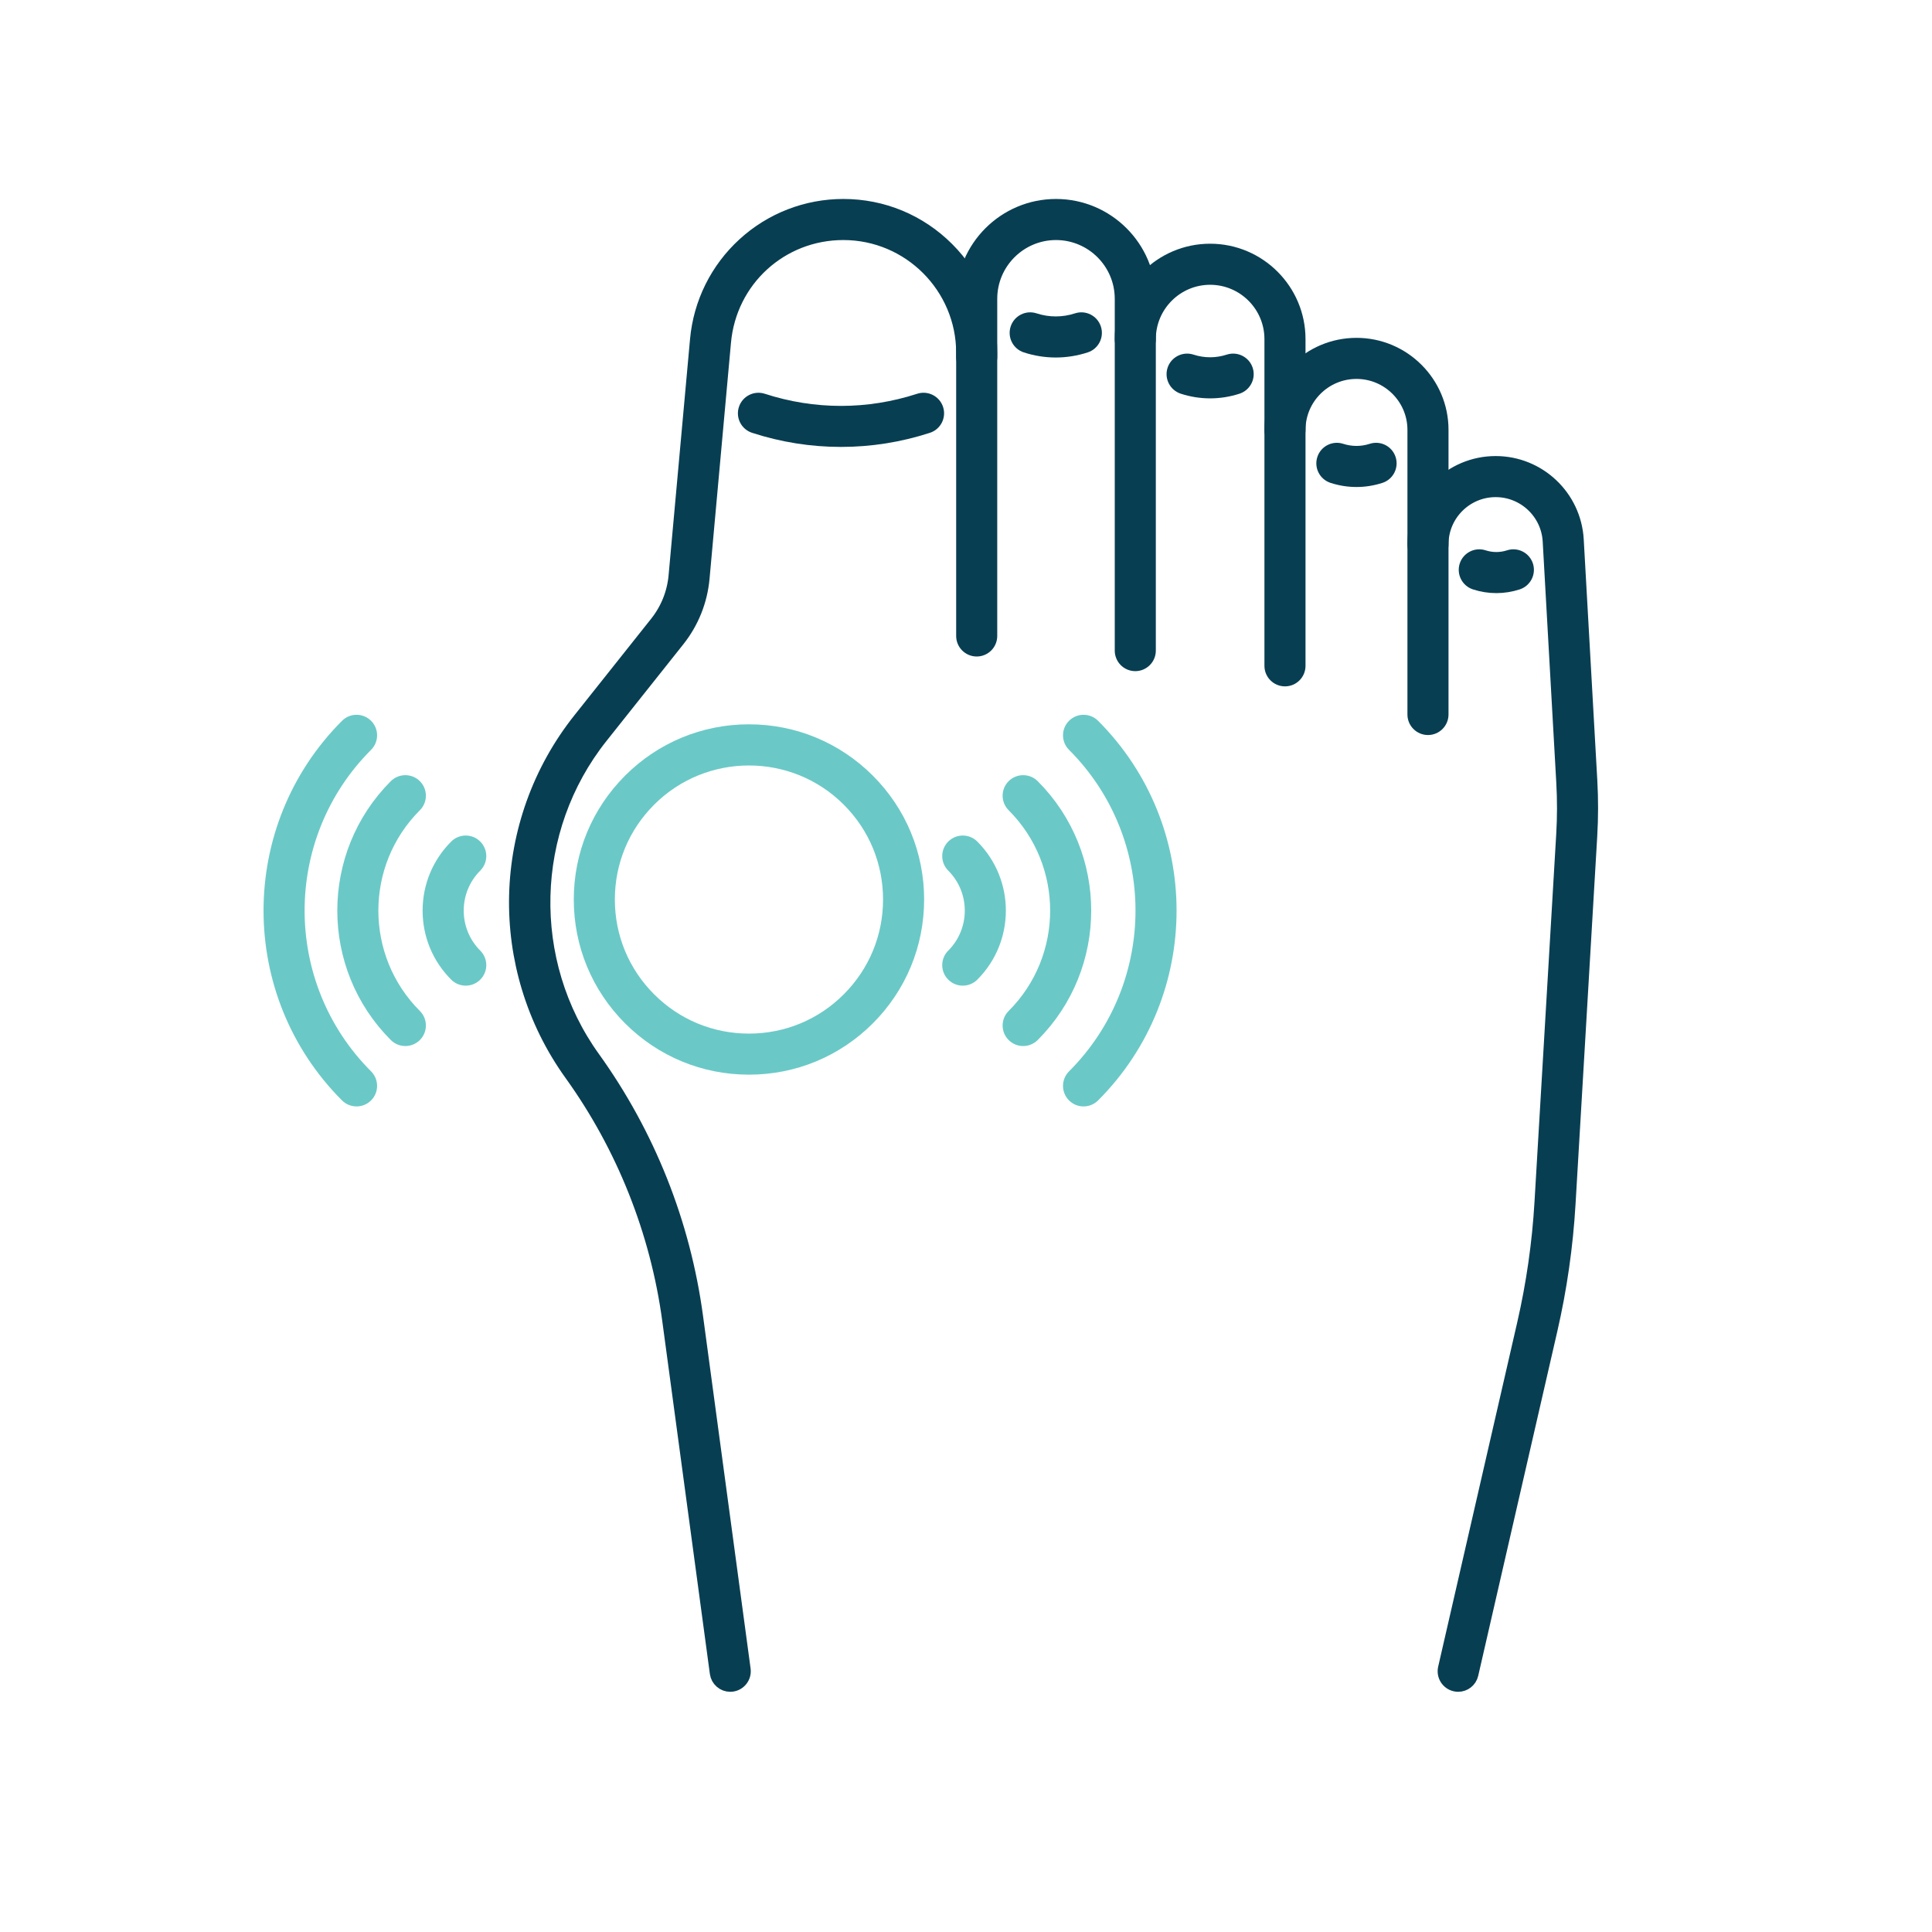
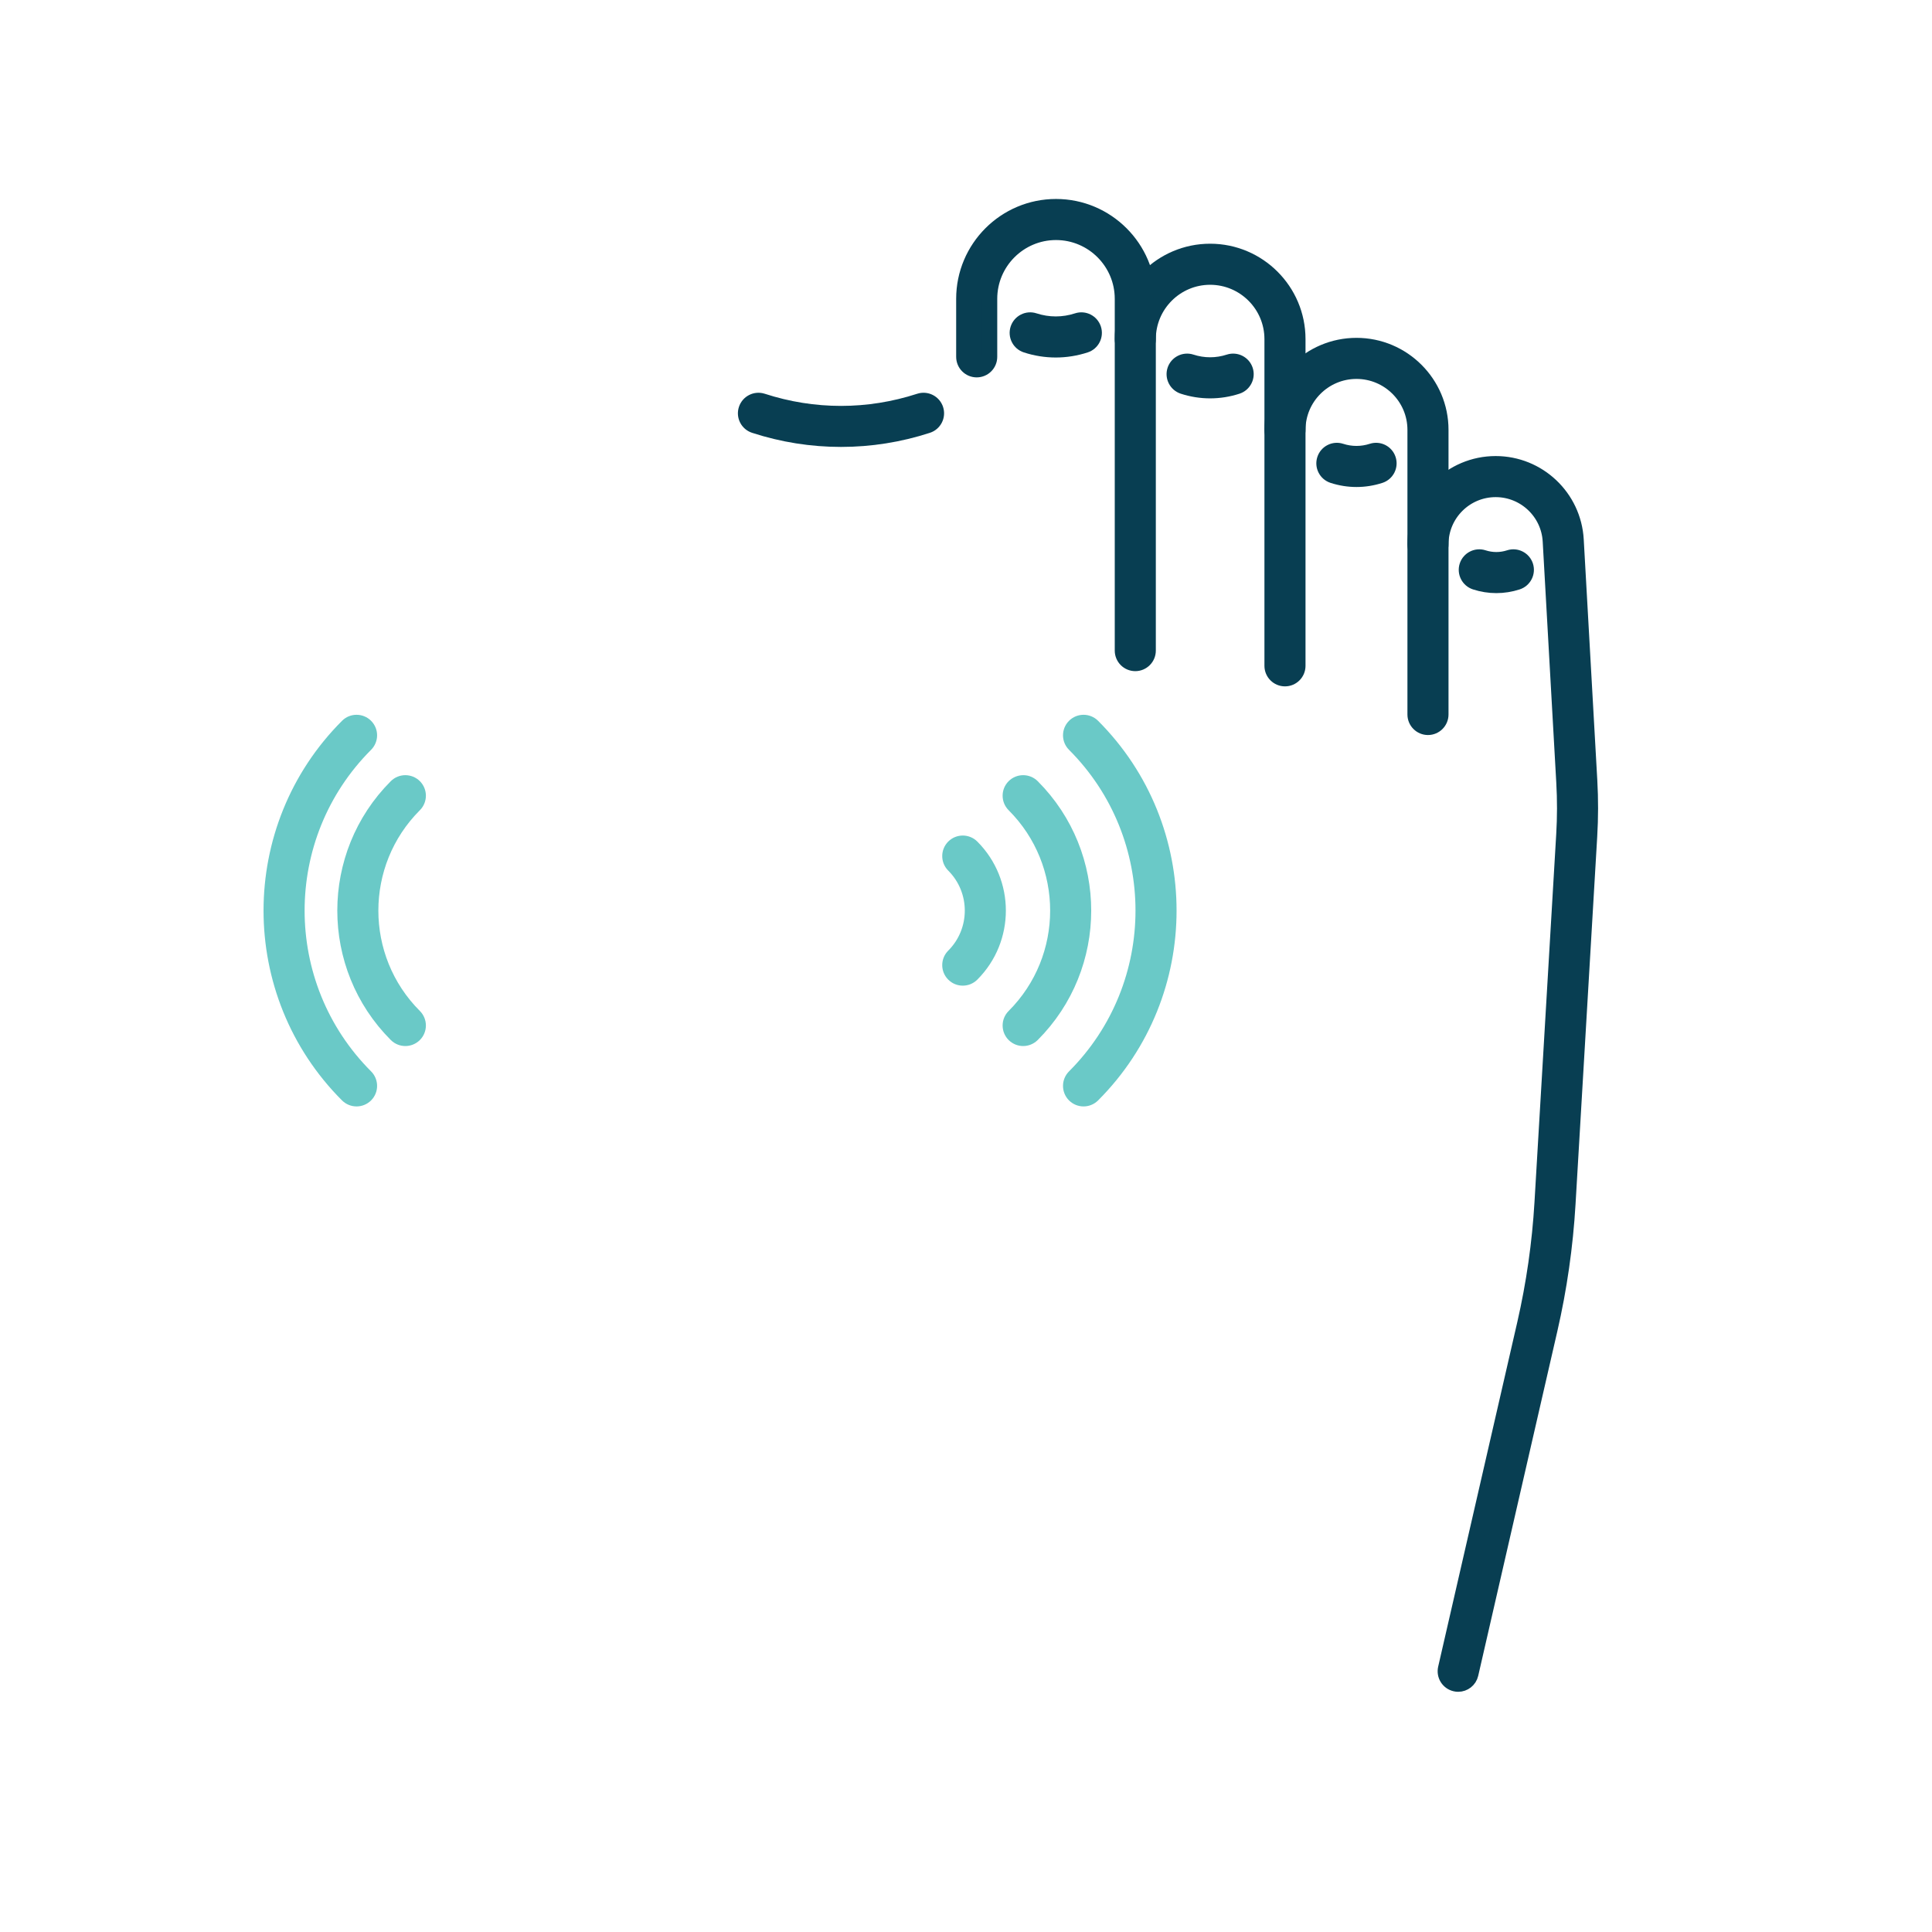
<svg xmlns="http://www.w3.org/2000/svg" xmlns:xlink="http://www.w3.org/1999/xlink" version="1.1" id="Layer_1" x="0px" y="0px" viewBox="0 0 500 500" style="enable-background:new 0 0 500 500;" xml:space="preserve">
  <g>
    <g>
      <defs>
        <rect id="SVGID_1_" x="67" y="53.33" width="344.782" height="382.67" />
      </defs>
      <clipPath id="SVGID_00000132089379322416671860000014959107472929742510_">
        <use xlink:href="#SVGID_1_" style="overflow:visible;" />
      </clipPath>
      <path style="clip-path:url(#SVGID_00000132089379322416671860000014959107472929742510_);fill:#6AC9C7;stroke:#6AC9C7;stroke-width:4;stroke-miterlimit:10;" d="    M92.274,284.343c-0.851,0-1.695-0.326-2.345-0.968c-26.3-26.308-26.3-69.117,0.006-95.418c1.288-1.294,3.389-1.294,4.685,0    c1.296,1.296,1.296,3.389,0,4.685c-23.716,23.724-23.716,62.317,0,86.04c1.296,1.296,1.296,3.397,0,4.692    C93.968,284.017,93.125,284.343,92.274,284.343L92.274,284.343z M92.274,284.343" />
    </g>
    <path style="fill:#6AC9C7;stroke:#6AC9C7;stroke-width:4;stroke-miterlimit:10;" d="M104.903,268.714   c-0.851,0-1.695-0.326-2.345-0.968c-17.686-17.694-17.686-46.474,0-64.167c1.294-1.286,3.395-1.286,4.691,0   c1.296,1.296,1.296,3.397,0,4.692c-15.104,15.104-15.104,39.678,0,54.782c1.296,1.296,1.296,3.397,0,4.692   C106.597,268.388,105.754,268.714,104.903,268.714L104.903,268.714z M104.903,268.714" />
-     <path style="fill:#6AC9C7;stroke:#6AC9C7;stroke-width:4;stroke-miterlimit:10;" d="M120.532,253.085   c-0.851,0-1.695-0.318-2.345-0.968c-4.397-4.397-6.816-10.235-6.816-16.451c0-6.216,2.419-12.062,6.816-16.459   c1.294-1.294,3.395-1.294,4.691,0c1.296,1.296,1.296,3.397,0,4.692c-6.49,6.49-6.49,17.042,0,23.532   c1.296,1.296,1.296,3.389,0,4.685C122.226,252.767,121.383,253.085,120.532,253.085L120.532,253.085z M120.532,253.085" />
    <path style="fill:#6AC9C7;stroke:#6AC9C7;stroke-width:4;stroke-miterlimit:10;" d="M280.424,284.343   c-0.851,0-1.694-0.326-2.345-0.968c-1.296-1.296-1.296-3.397,0-4.692c23.716-23.724,23.716-62.317,0-86.04   c-1.296-1.296-1.296-3.389,0-4.685c1.294-1.294,3.397-1.294,4.691,0c26.3,26.3,26.3,69.11,0,95.418   C282.119,284.017,281.275,284.343,280.424,284.343L280.424,284.343z M280.424,284.343" />
    <path style="fill:#6AC9C7;stroke:#6AC9C7;stroke-width:4;stroke-miterlimit:10;" d="M264.795,268.714   c-0.851,0-1.694-0.326-2.345-0.968c-1.296-1.296-1.296-3.397,0-4.692c15.104-15.104,15.104-39.678,0-54.782   c-1.296-1.296-1.296-3.397,0-4.692c1.294-1.286,3.397-1.286,4.691,0c17.686,17.694,17.686,46.474,0,64.167   C266.491,268.388,265.646,268.714,264.795,268.714L264.795,268.714z M264.795,268.714" />
    <path style="fill:#6AC9C7;stroke:#6AC9C7;stroke-width:4;stroke-miterlimit:10;" d="M249.166,253.085   c-0.851,0-1.694-0.318-2.345-0.968c-1.296-1.296-1.296-3.389,0-4.685c6.49-6.49,6.49-17.042,0-23.532   c-1.296-1.296-1.296-3.397,0-4.692c1.294-1.294,3.397-1.294,4.691,0c9.074,9.074,9.074,23.837,0,32.91   C250.862,252.767,250.017,253.085,249.166,253.085L249.166,253.085z M249.166,253.085" />
    <path style="fill:#083E52;stroke:#083E52;stroke-width:4;stroke-miterlimit:10;" d="M293.812,171.692   c-1.836,0-3.315-1.487-3.315-3.315V77.328c0-9.487-7.72-17.205-17.205-17.205c-9.487,0-17.207,7.718-17.207,17.205v15.023   c0,1.834-1.48,3.315-3.315,3.315c-1.826,0-3.315-1.481-3.315-3.315V77.328c0-13.143,10.694-23.835,23.837-23.835   c13.142,0,23.835,10.692,23.835,23.835v91.049C297.127,170.205,295.638,171.692,293.812,171.692L293.812,171.692z M293.812,171.692   " />
-     <path style="fill:#083E52;stroke:#083E52;stroke-width:4;stroke-miterlimit:10;" d="M188.983,435.837   c-1.637,0-3.065-1.214-3.287-2.878l-12.321-91.339c-3.092-22.941-11.868-45.007-25.389-63.804   c-4.861-6.771-8.555-14.231-10.967-22.178c-2.36-7.748-3.455-15.792-3.264-23.909c0.201-8.118,1.688-16.102,4.418-23.731   c2.798-7.814,6.846-15.089,12.033-21.617l19.876-25.004c2.826-3.552,4.537-7.822,4.943-12.342l5.551-61.125   c0.858-9.428,5.181-18.137,12.166-24.517c6.985-6.386,16.051-9.9,25.516-9.9c10.101,0,19.601,3.937,26.751,11.086   c7.14,7.14,11.077,16.642,11.077,26.751v73.259c0,1.828-1.48,3.315-3.315,3.315c-1.826,0-3.315-1.487-3.315-3.315V91.33   c0-17.205-13.992-31.207-31.197-31.207c-16.25,0-29.608,12.202-31.074,28.386l-5.549,61.125   c-0.534,5.816-2.732,11.308-6.365,15.873l-19.876,25.004c-19.166,24.11-20.001,58.424-2.019,83.435   c7.066,9.828,12.912,20.513,17.389,31.762c4.478,11.247,7.564,23.036,9.184,35.031l12.321,91.339   c0.244,1.813-1.029,3.478-2.842,3.728C189.278,435.822,189.123,435.837,188.983,435.837L188.983,435.837z M188.983,435.837" />
    <path style="fill:#083E52;stroke:#083E52;stroke-width:4;stroke-miterlimit:10;" d="M332.55,175.631   c-1.828,0-3.315-1.481-3.315-3.315V87.762c0-8.858-7.201-16.059-16.059-16.059c-8.851,0-16.049,7.208-16.049,16.059   c0,1.828-1.489,3.315-3.315,3.315c-1.836,0-3.315-1.487-3.315-3.315c0-12.514,10.175-22.689,22.68-22.689   c12.514,0,22.689,10.175,22.689,22.689v84.553C335.866,174.149,334.386,175.631,332.55,175.631L332.55,175.631z M332.55,175.631" />
    <path style="fill:#083E52;stroke:#083E52;stroke-width:4;stroke-miterlimit:10;" d="M369.558,188.225   c-1.828,0-3.315-1.487-3.315-3.315v-73.66c0-8.377-6.816-15.184-15.186-15.184c-8.377,0-15.191,6.807-15.191,15.184   c0,1.836-1.479,3.315-3.315,3.315c-1.828,0-3.315-1.48-3.315-3.315c0-12.031,9.79-21.814,21.822-21.814   c12.026,0,21.816,9.783,21.816,21.814v73.66C372.873,186.738,371.386,188.225,369.558,188.225L369.558,188.225z M369.558,188.225" />
    <path style="fill:#083E52;stroke:#083E52;stroke-width:4;stroke-miterlimit:10;" d="M377.38,435.837   c-0.244,0-0.496-0.03-0.748-0.089c-1.783-0.407-2.893-2.19-2.485-3.973l20.475-89.164c2.362-10.292,3.878-20.854,4.499-31.398   l5.625-95.209c0.267-4.499,0.275-9.065,0.015-13.572l-3.514-62.383c-0.422-7.511-6.653-13.393-14.172-13.393   c-7.83,0-14.201,6.371-14.201,14.193c0,1.836-1.487,3.315-3.315,3.315s-3.315-1.48-3.315-3.315   c0-11.476,9.347-20.823,20.831-20.823c11.033,0,20.172,8.637,20.795,19.654l3.514,62.383c0.267,4.757,0.26,9.574-0.023,14.333   l-5.617,95.209c-0.642,10.908-2.211,21.837-4.66,32.485l-20.477,89.172C380.257,434.793,378.89,435.837,377.38,435.837   L377.38,435.837z M377.38,435.837" />
-     <path style="fill:#6AC9C7;stroke:#6AC9C7;stroke-width:4;stroke-miterlimit:10;" d="M193.829,276.121   c-11.573,0-22.458-4.505-30.644-12.691c-8.184-8.184-12.691-19.062-12.691-30.644c0-11.573,4.507-22.451,12.691-30.634   c8.186-8.186,19.071-12.7,30.644-12.7c11.575,0,22.46,4.514,30.644,12.7c8.184,8.184,12.691,19.062,12.691,30.634   c0,11.582-4.507,22.46-12.691,30.644C216.289,271.617,205.404,276.121,193.829,276.121L193.829,276.121z M193.829,196.105   c-9.398,0-18.796,3.575-25.952,10.73c-6.934,6.934-10.753,16.156-10.753,25.951c0,9.805,3.819,19.026,10.753,25.961   c6.934,6.934,16.146,10.751,25.952,10.751c9.805,0,19.026-3.817,25.951-10.751c6.935-6.935,10.753-16.155,10.753-25.961   c0-9.796-3.817-19.018-10.753-25.951C212.633,199.68,203.227,196.105,193.829,196.105L193.829,196.105z M193.829,196.105" />
    <path style="fill:#083E52;stroke:#083E52;stroke-width:4;stroke-miterlimit:10;" d="M217.649,113.663   c-7.614,0-15.148-1.199-22.384-3.552c-1.747-0.563-2.701-2.434-2.131-4.173c0.563-1.739,2.434-2.694,4.173-2.131   c13.312,4.321,27.372,4.321,40.679,0c1.747-0.563,3.611,0.392,4.181,2.131c0.563,1.739-0.385,3.611-2.131,4.173   C232.799,112.464,225.265,113.663,217.649,113.663L217.649,113.663z M217.649,113.663" />
    <path style="fill:#083E52;stroke:#083E52;stroke-width:4;stroke-miterlimit:10;" d="M273.231,90.523   c-2.575,0-5.143-0.407-7.644-1.222c-1.739-0.563-2.694-2.434-2.131-4.173c0.57-1.747,2.442-2.701,4.181-2.131   c3.664,1.192,7.534,1.192,11.188,0c1.747-0.57,3.613,0.385,4.181,2.131c0.563,1.739-0.392,3.611-2.131,4.173   C278.374,90.115,275.807,90.523,273.231,90.523L273.231,90.523z M273.231,90.523" />
    <path style="fill:#083E52;stroke:#083E52;stroke-width:4;stroke-miterlimit:10;" d="M313.176,101.097   c-2.345,0-4.691-0.369-6.977-1.11c-1.739-0.57-2.694-2.442-2.131-4.181c0.568-1.739,2.434-2.694,4.181-2.131   c3.226,1.051,6.638,1.051,9.864,0c1.739-0.563,3.611,0.392,4.181,2.131c0.563,1.739-0.392,3.611-2.131,4.181   C317.876,100.728,315.529,101.097,313.176,101.097L313.176,101.097z M313.176,101.097" />
    <path style="fill:#083E52;stroke:#083E52;stroke-width:4;stroke-miterlimit:10;" d="M351.057,124.036   c-2.057,0-4.107-0.326-6.096-0.97c-1.747-0.568-2.701-2.442-2.131-4.181c0.561-1.737,2.434-2.692,4.173-2.124   c2.648,0.86,5.454,0.86,8.102,0c1.739-0.568,3.611,0.387,4.173,2.124c0.57,1.739-0.385,3.613-2.124,4.181   C355.156,123.711,353.107,124.036,351.057,124.036L351.057,124.036z M351.057,124.036" />
    <path style="fill:#083E52;stroke:#083E52;stroke-width:4;stroke-miterlimit:10;" d="M387.244,151.498   c-1.828,0-3.656-0.288-5.431-0.866c-1.739-0.57-2.694-2.442-2.131-4.181c0.568-1.739,2.442-2.694,4.181-2.124   c2.213,0.718,4.558,0.718,6.771,0c1.739-0.57,3.611,0.385,4.181,2.124c0.563,1.739-0.392,3.611-2.131,4.181   C390.906,151.21,389.08,151.498,387.244,151.498L387.244,151.498z M387.244,151.498" />
  </g>
</svg>